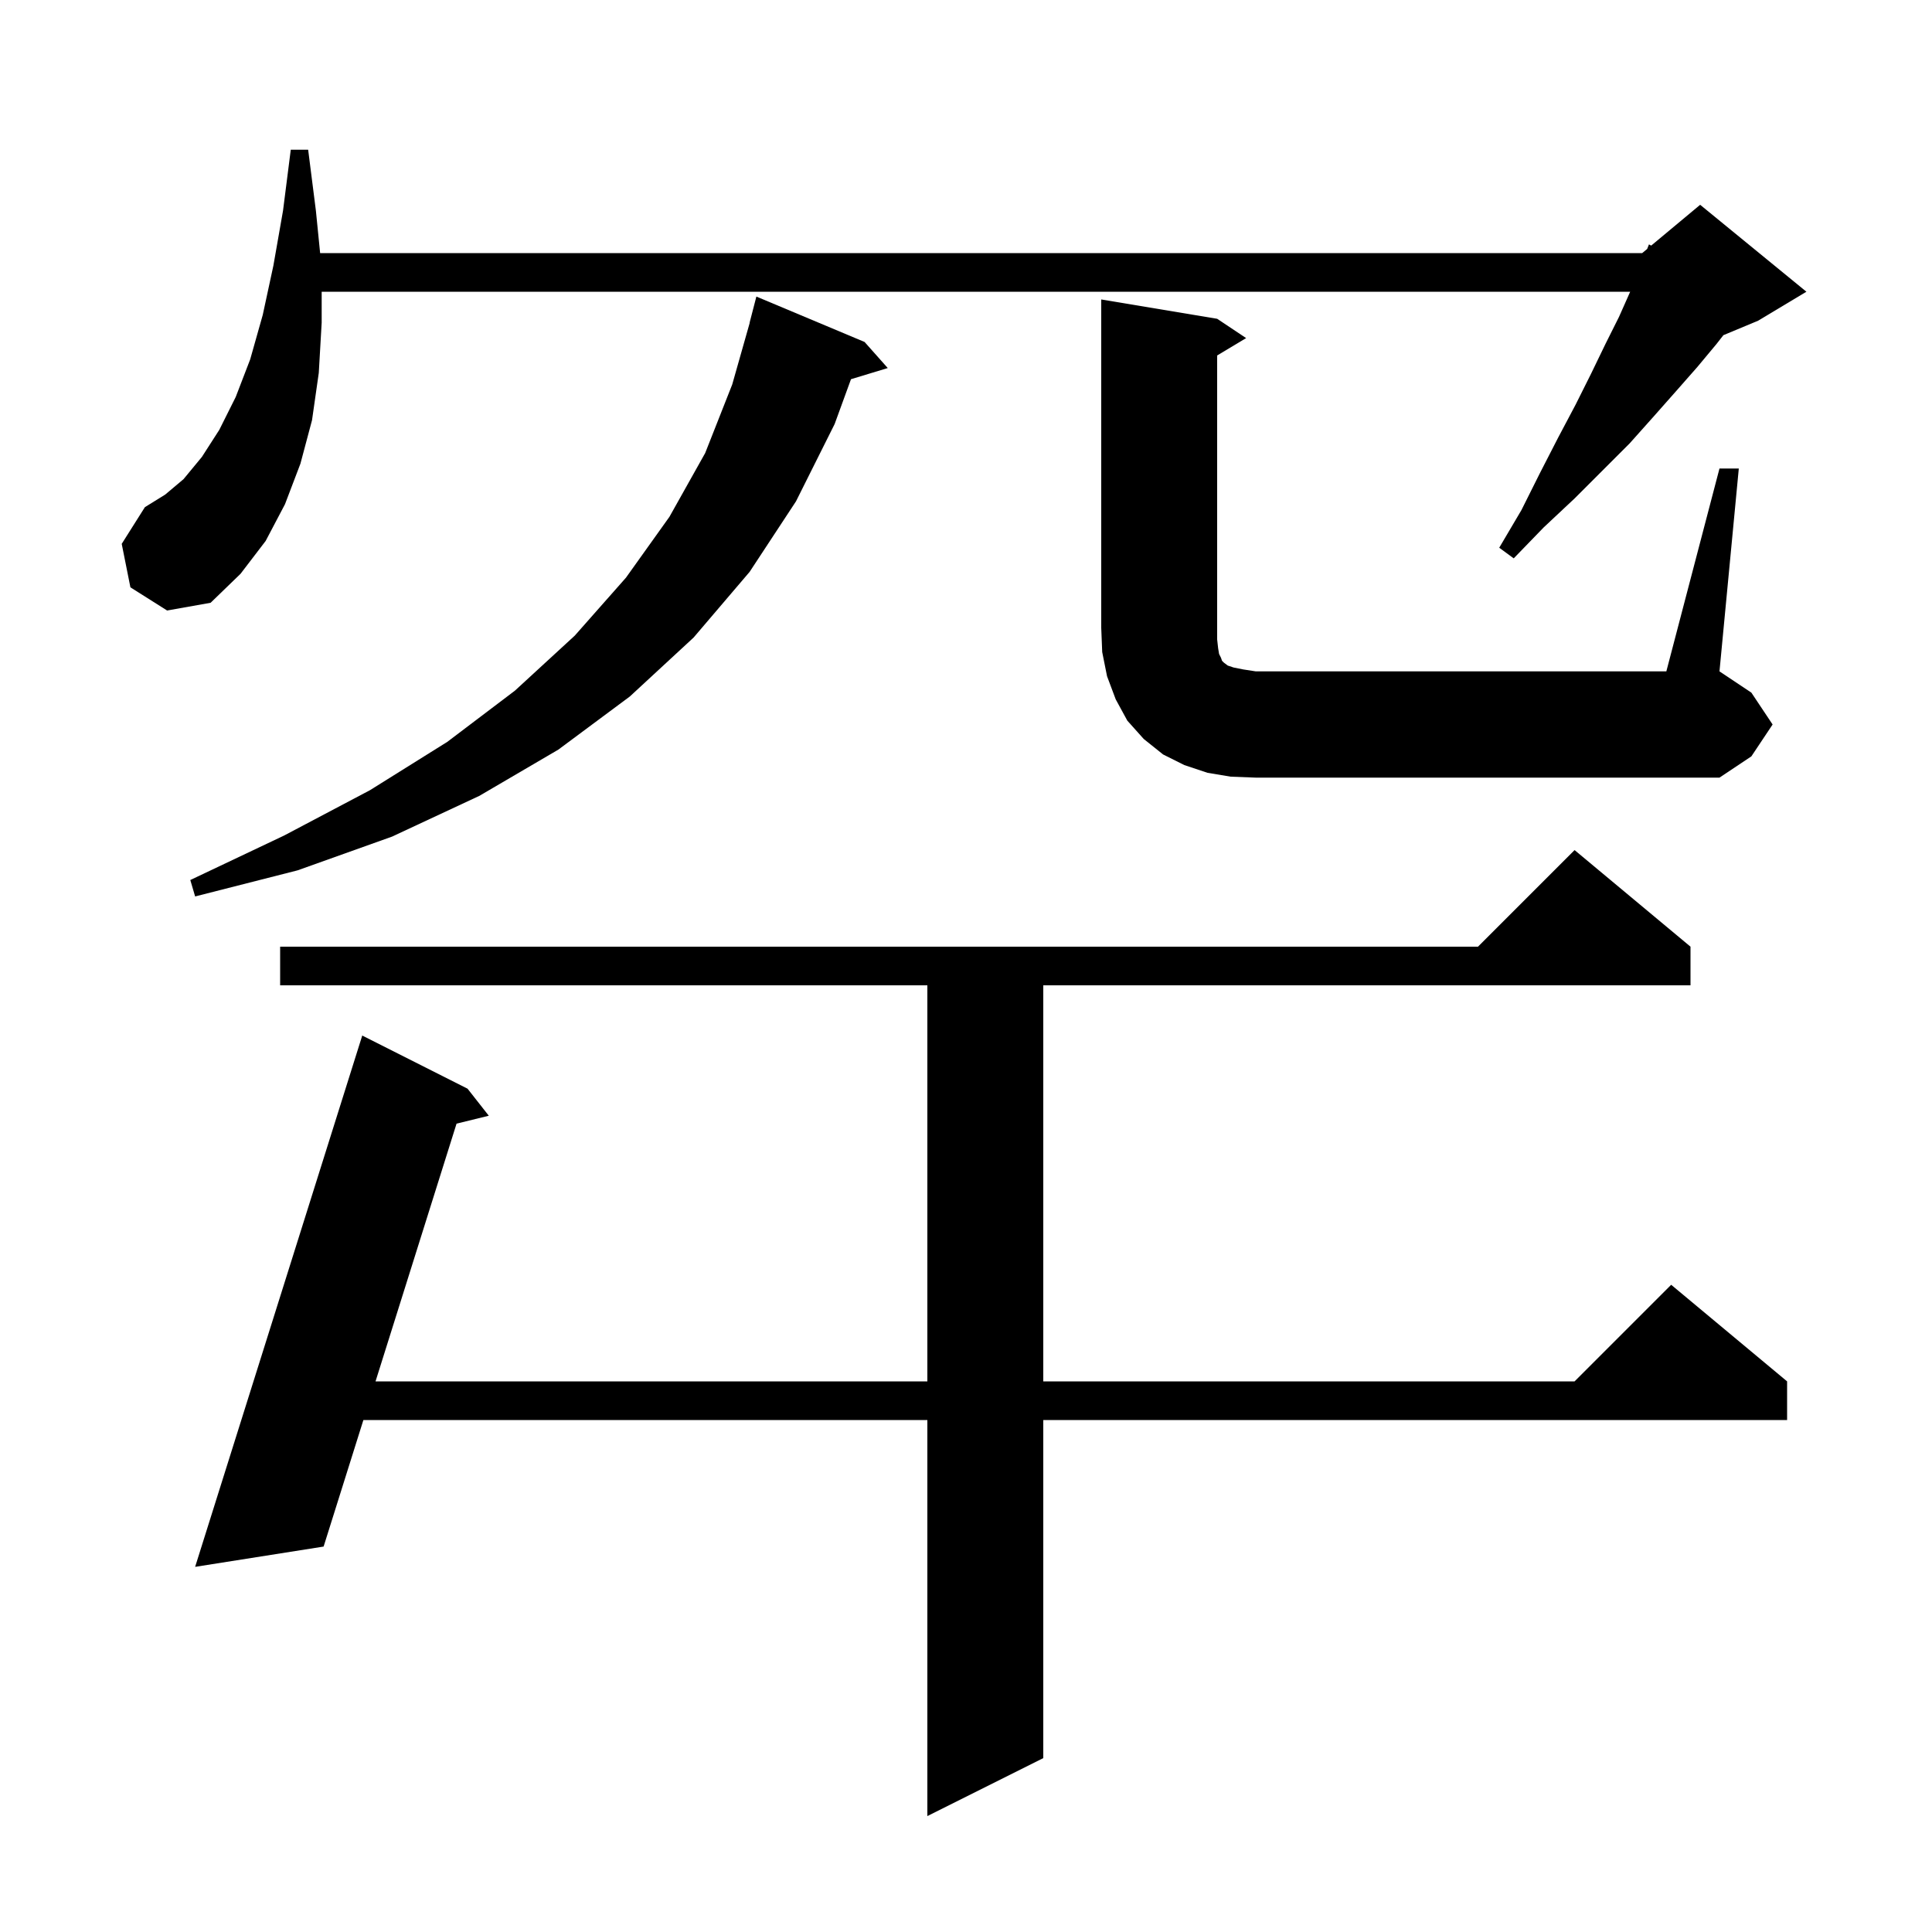
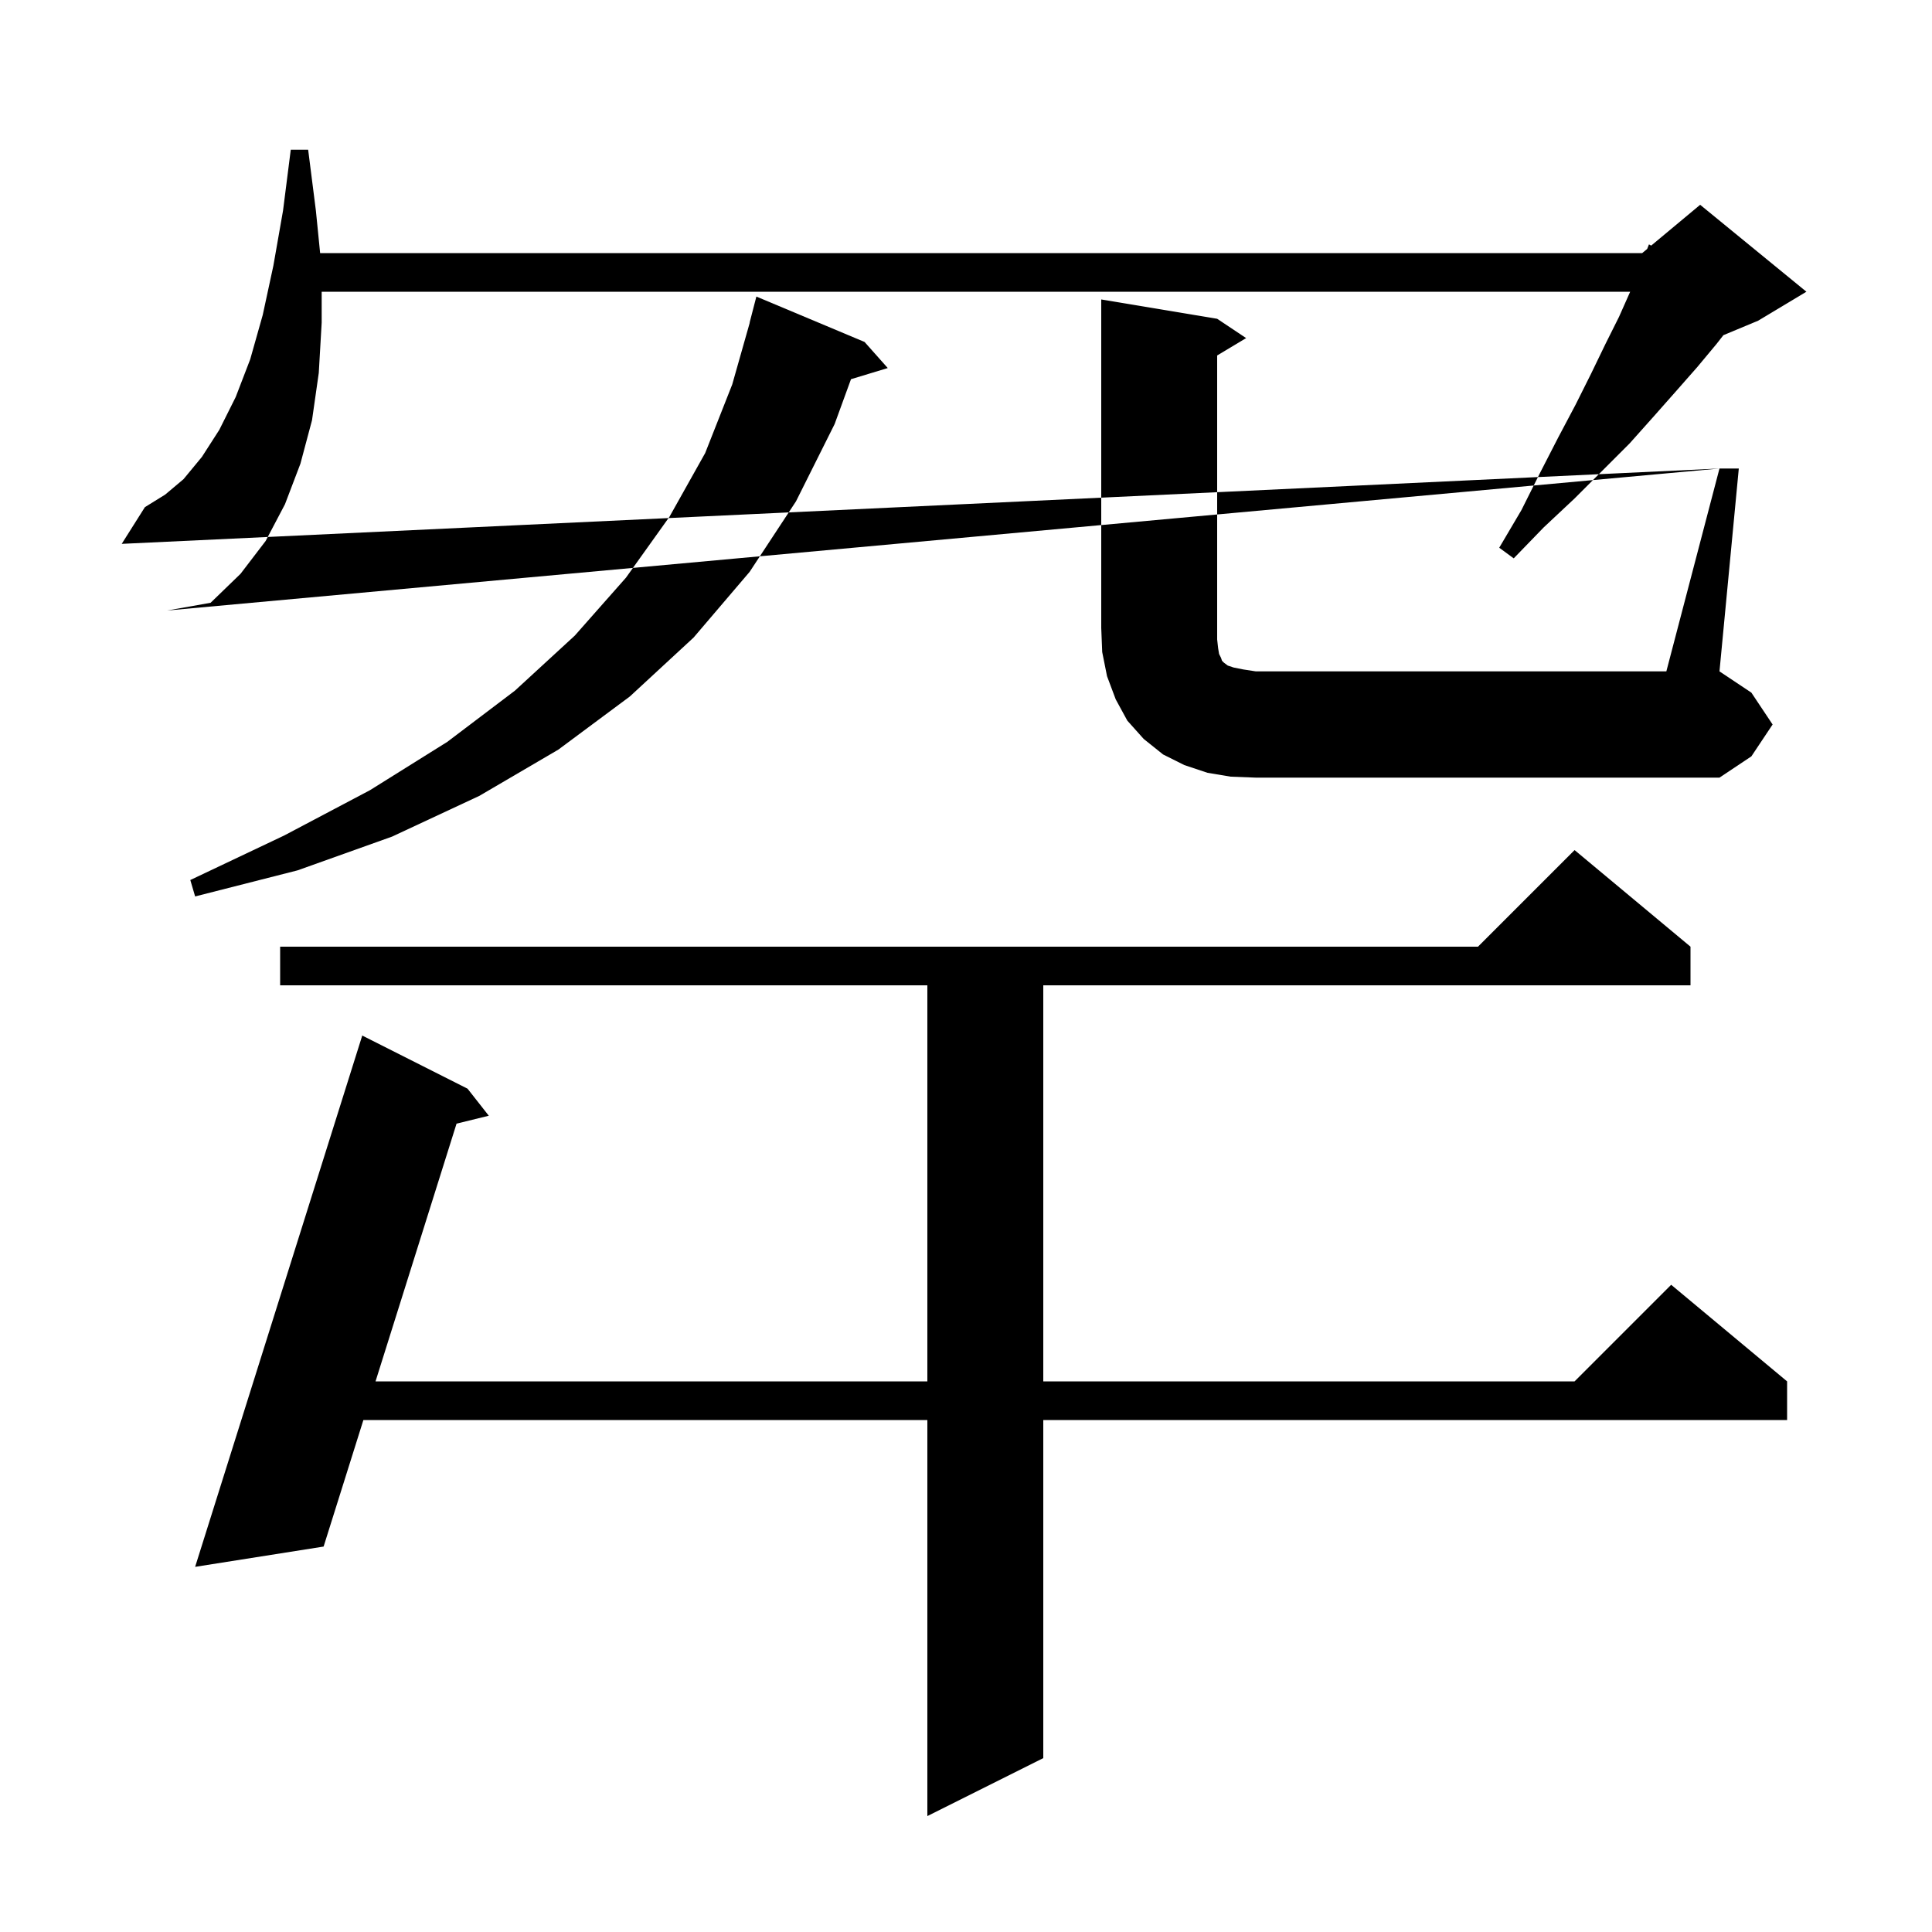
<svg xmlns="http://www.w3.org/2000/svg" version="1.1" baseProfile="full" viewBox="0 0 200 200" width="200" height="200">
  <g fill="currentColor">
-     <path d="M 175.0 98.0 L 175.0 102.0 L 108.0 102.0 L 108.0 143.0 L 163.0 143.0 L 173.0 133.0 L 185.0 143.0 L 185.0 147.0 L 108.0 147.0 L 108.0 182.0 L 96.0 188.0 L 96.0 147.0 L 37.618 147.0 L 33.5 160.1 L 20.2 162.2 L 37.5 107.2 L 48.4 112.7 L 50.6 115.5 L 47.262 116.319 L 38.875 143.0 L 96.0 143.0 L 96.0 102.0 L 29.0 102.0 L 29.0 98.0 L 153.0 98.0 L 163.0 88.0 Z M 89.5 35.4 L 91.9 38.1 L 88.094 39.255 L 86.4 43.9 L 82.4 51.9 L 77.6 59.2 L 71.8 66.0 L 65.2 72.1 L 57.8 77.6 L 49.6 82.4 L 40.6 86.6 L 30.8 90.1 L 20.2 92.8 L 19.7 91.1 L 29.4 86.5 L 38.3 81.8 L 46.3 76.8 L 53.3 71.5 L 59.5 65.8 L 64.8 59.8 L 69.3 53.5 L 73.0 46.9 L 75.8 39.8 L 77.615 33.403 L 77.6 33.4 L 78.3 30.7 Z M 178.0 48.5 L 180.0 48.5 L 178.0 69.5 L 181.3 71.7 L 183.5 75.0 L 181.3 78.3 L 178.0 80.5 L 130.0 80.5 L 127.4 80.4 L 125.0 80.0 L 122.6 79.2 L 120.4 78.1 L 118.4 76.5 L 116.7 74.6 L 115.5 72.4 L 114.6 70.0 L 114.1 67.5 L 114.0 65.0 L 114.0 31.0 L 126.0 33.0 L 129.0 35.0 L 126.0 36.8 L 126.0 66.2 L 126.1 67.1 L 126.2 67.7 L 126.4 68.1 L 126.5 68.4 L 126.7 68.6 L 127.1 68.9 L 127.7 69.1 L 128.7 69.3 L 130.0 69.5 L 172.5 69.5 Z M 13.5 60.8 L 12.6 56.3 L 15.0 52.5 L 17.1 51.2 L 19.0 49.6 L 20.9 47.3 L 22.7 44.5 L 24.4 41.1 L 25.9 37.2 L 27.2 32.6 L 28.3 27.5 L 29.3 21.8 L 30.1 15.5 L 31.9 15.5 L 32.7 21.8 L 33.14 26.2 L 170.0 26.2 L 170.516 25.77 L 170.7 25.3 L 170.93 25.425 L 176.0 21.2 L 187.0 30.2 L 182.0 33.2 L 178.406 34.697 L 177.7 35.6 L 175.7 38.0 L 173.5 40.5 L 171.2 43.1 L 168.7 45.9 L 163.0 51.6 L 159.8 54.6 L 156.7 57.8 L 155.2 56.7 L 157.5 52.8 L 159.4 49.0 L 161.3 45.3 L 163.1 41.9 L 164.7 38.7 L 166.2 35.6 L 167.6 32.8 L 168.756 30.2 L 33.3 30.2 L 33.3 33.4 L 33.0 38.6 L 32.3 43.5 L 31.1 48.0 L 29.5 52.2 L 27.5 56.0 L 24.9 59.4 L 21.8 62.4 L 17.3 63.2 Z " />
+     <path d="M 175.0 98.0 L 175.0 102.0 L 108.0 102.0 L 108.0 143.0 L 163.0 143.0 L 173.0 133.0 L 185.0 143.0 L 185.0 147.0 L 108.0 147.0 L 108.0 182.0 L 96.0 188.0 L 96.0 147.0 L 37.618 147.0 L 33.5 160.1 L 20.2 162.2 L 37.5 107.2 L 48.4 112.7 L 50.6 115.5 L 47.262 116.319 L 38.875 143.0 L 96.0 143.0 L 96.0 102.0 L 29.0 102.0 L 29.0 98.0 L 153.0 98.0 L 163.0 88.0 Z M 89.5 35.4 L 91.9 38.1 L 88.094 39.255 L 86.4 43.9 L 82.4 51.9 L 77.6 59.2 L 71.8 66.0 L 65.2 72.1 L 57.8 77.6 L 49.6 82.4 L 40.6 86.6 L 30.8 90.1 L 20.2 92.8 L 19.7 91.1 L 29.4 86.5 L 38.3 81.8 L 46.3 76.8 L 53.3 71.5 L 59.5 65.8 L 64.8 59.8 L 69.3 53.5 L 73.0 46.9 L 75.8 39.8 L 77.615 33.403 L 77.6 33.4 L 78.3 30.7 Z M 178.0 48.5 L 180.0 48.5 L 178.0 69.5 L 181.3 71.7 L 183.5 75.0 L 181.3 78.3 L 178.0 80.5 L 130.0 80.5 L 127.4 80.4 L 125.0 80.0 L 122.6 79.2 L 120.4 78.1 L 118.4 76.5 L 116.7 74.6 L 115.5 72.4 L 114.6 70.0 L 114.1 67.5 L 114.0 65.0 L 114.0 31.0 L 126.0 33.0 L 129.0 35.0 L 126.0 36.8 L 126.0 66.2 L 126.1 67.1 L 126.2 67.7 L 126.4 68.1 L 126.5 68.4 L 126.7 68.6 L 127.1 68.9 L 127.7 69.1 L 128.7 69.3 L 130.0 69.5 L 172.5 69.5 Z L 12.6 56.3 L 15.0 52.5 L 17.1 51.2 L 19.0 49.6 L 20.9 47.3 L 22.7 44.5 L 24.4 41.1 L 25.9 37.2 L 27.2 32.6 L 28.3 27.5 L 29.3 21.8 L 30.1 15.5 L 31.9 15.5 L 32.7 21.8 L 33.14 26.2 L 170.0 26.2 L 170.516 25.77 L 170.7 25.3 L 170.93 25.425 L 176.0 21.2 L 187.0 30.2 L 182.0 33.2 L 178.406 34.697 L 177.7 35.6 L 175.7 38.0 L 173.5 40.5 L 171.2 43.1 L 168.7 45.9 L 163.0 51.6 L 159.8 54.6 L 156.7 57.8 L 155.2 56.7 L 157.5 52.8 L 159.4 49.0 L 161.3 45.3 L 163.1 41.9 L 164.7 38.7 L 166.2 35.6 L 167.6 32.8 L 168.756 30.2 L 33.3 30.2 L 33.3 33.4 L 33.0 38.6 L 32.3 43.5 L 31.1 48.0 L 29.5 52.2 L 27.5 56.0 L 24.9 59.4 L 21.8 62.4 L 17.3 63.2 Z " />
  </g>
</svg>